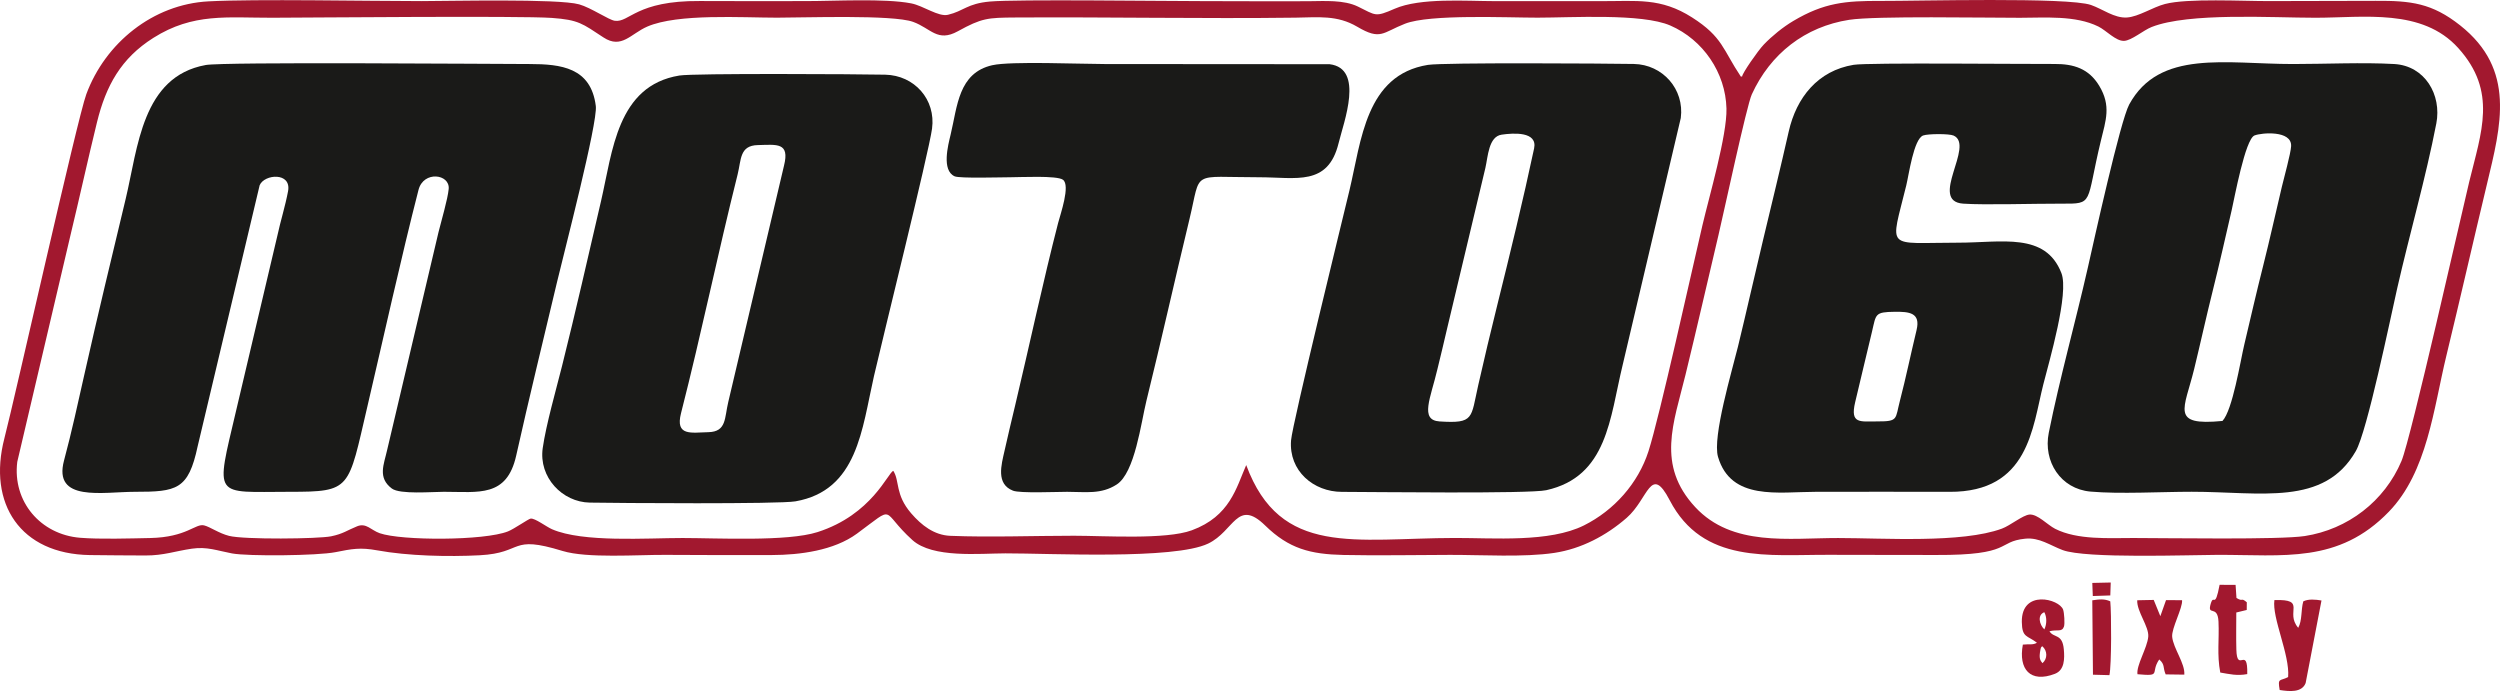
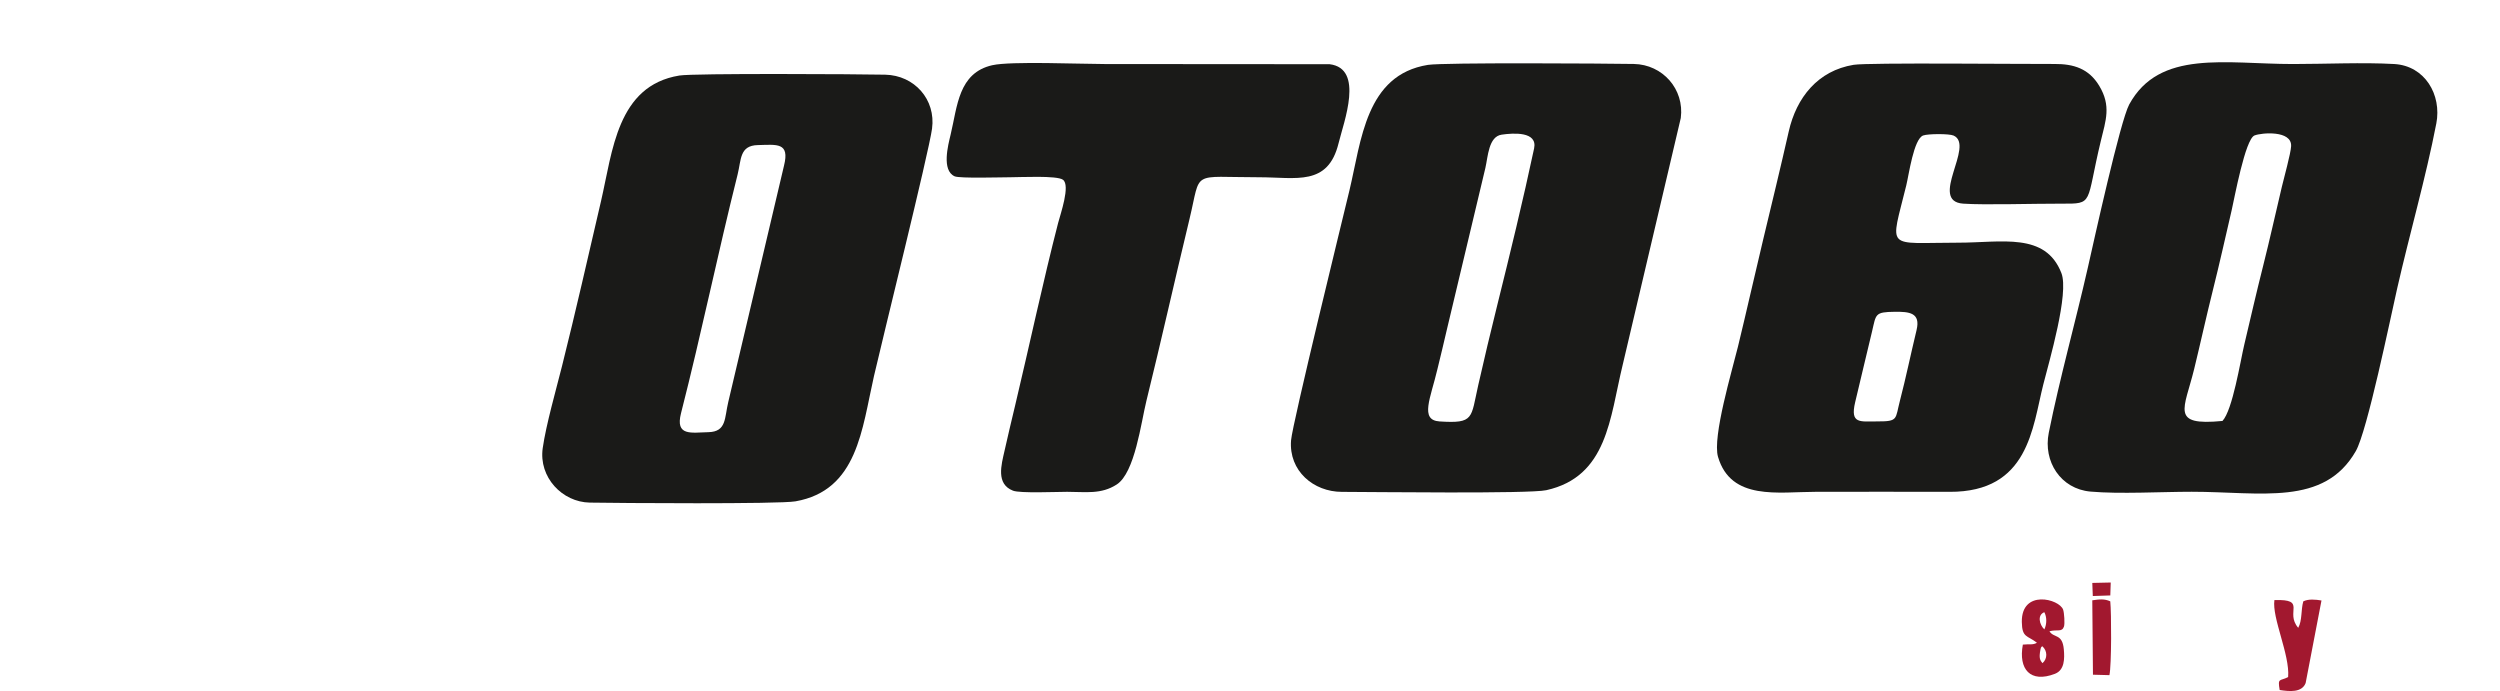
<svg xmlns="http://www.w3.org/2000/svg" xml:space="preserve" width="19.561in" height="5.407in" version="1.1" style="shape-rendering:geometricPrecision; text-rendering:geometricPrecision; image-rendering:optimizeQuality; fill-rule:evenodd; clip-rule:evenodd" viewBox="0 0 8526.55 2356.88">
  <defs>
    <style type="text/css"> .fil0 {fill:#1A1A18} .fil1 {fill:#A2182F} </style>
  </defs>
  <g id="Layer_x0020_1">
    <g id="g66763">
      <g>
-         <path id="path1302" class="fil0" d="M701.4 221.8c-217.26,39.48 -230.84,281.91 -272.77,456.59 -47.53,198.07 -95.9,398.48 -140.47,597.08 -21.69,96.58 -44.14,199.75 -69.72,294.93 -38.51,143.28 132.08,106.98 241.42,106.98 142.95,0 182.59,-6.81 214.21,-154.99l211.46 -890.48c15.98,-38.35 109.26,-45.7 96.93,20.2 -9.5,50.78 -25.8,101.94 -36.47,151.65l-140.9 597.61c-70.94,302.58 -78.47,276.01 181.79,276.01 212.57,0 199.74,-7.36 266.28,-291.76 54.19,-231.69 115.85,-510.97 174.22,-738.02 17.05,-66.36 107.66,-54.26 102.92,-3.19 -3.31,35.41 -25.17,108.43 -34.67,147.18l-175.48 744.09c-10.65,48.11 -33.08,93.71 16.37,130.59 27.62,20.6 137.9,11.08 177.38,11.08 118.71,0 214.55,19.89 246.59,-123.35 44.19,-197.71 92.73,-395.98 139.58,-593.19 21.71,-91.59 139.03,-542.63 131.99,-599.11 -16.42,-131.79 -119.12,-143.11 -225.46,-143.29 -142.97,-0.21 -1043.62,-7.81 -1105.2,3.36l0.02 0.05zm0 0l0 0 0 0z" />
-       </g>
+         </g>
      <g>
        <path id="path1304" class="fil0" d="M7580.01 1435.71c-179.76,17.45 -130.09,-39.53 -96.33,-178.03 21.88,-89.79 41.98,-181.95 64.04,-269.81 22.29,-88.81 42.72,-180.82 63.52,-270.32 9.5,-40.84 46.3,-243.06 77.99,-255.56 24.47,-9.64 127.64,-18.1 124.9,36.52 -1.28,24.98 -24.52,108.54 -31.57,138.38 -21.32,89.84 -41.49,181.36 -63.86,269.81 -22.46,88.9 -43.18,179.25 -64.41,269.04 -13.44,56.84 -39.79,223.03 -74.29,259.98l0.02 0zm729.31 -1014.3c18.99,-98.18 -38.94,-197.02 -143.23,-203.02 -107.44,-6.16 -235.73,0 -345.49,0 -229.07,0 -455.72,-50.61 -558.57,137.73 -30.48,55.73 -120.49,465.32 -141.34,557.27 -42.26,186.03 -95.73,376.56 -133.11,562.66 -19.59,97.37 40,191.54 142.54,200.6 99.87,8.82 240.7,0.56 344.99,0.56 236.35,0 451.16,50.61 559.65,-138.67 38.92,-67.91 117.75,-452.31 141.09,-554.8 41.95,-184.4 97.97,-378.77 133.47,-562.53l0 0.19zm0 0l0 0 0 0z" />
      </g>
      <g>
        <path id="path1306" class="fil0" d="M2673.97 564.94l-190.16 806.29c-13.08,54.1 -5.34,101.21 -67.65,102.76 -58.32,1.42 -113.67,14.52 -93.49,-64.57 70.59,-276.23 125.2,-543.78 193.1,-814.6 12.65,-50.35 6.23,-98.69 69.24,-99.99 64.74,-1.42 109,-9.95 88.95,70.08l0 0.02zm-357.08 -307.3c-212.28,34.71 -227.67,258.92 -266.83,427.4 -43.46,186.97 -86.67,377.56 -133.24,563.55 -20.44,81.6 -54.4,199.76 -65.82,279.81 -14.14,99.36 66.69,184.16 160.36,185.79 96.86,1.71 645.39,5.6 701.67,-4.3 212.23,-37.26 226.58,-246.64 267.75,-427.29 27.38,-119.97 187.16,-762.95 198.07,-843.82 13.39,-99.15 -59.88,-181.87 -159.78,-184.06 -89.22,-1.99 -652.84,-5.17 -702.19,2.89l0 0.03zm0 0l0 0 0 0z" />
      </g>
      <g>
        <path id="path1308" class="fil0" d="M5232.24 506.29c-37.24,175.36 -82.34,360.16 -125.74,534.82 -22.53,90.54 -44.53,183.07 -64.98,273.42 -25.37,112.23 -12.93,130.59 -131.82,122.82 -68.52,-4.52 -30.38,-79.36 -7.22,-178.24 11.06,-47.12 22.51,-91.05 32.89,-137.85l130.71 -548.59c8.87,-38.58 10.77,-106.93 55.56,-113.4 40.13,-5.82 122.99,-11.4 110.59,47.04l0.02 -0.02zm-361.96 -285.03c-212.65,33.95 -227.35,259.14 -267.69,427.54 -21.2,88.4 -194.81,796.17 -199.27,852.96 -8.24,104.65 77.08,175.67 173.05,175.79 103.61,0.21 639.97,7.07 697.33,-5.68 209.13,-46.47 216.75,-246.68 260.25,-425.55l198.62 -843.92c12.79,-98.16 -61.86,-182.55 -160.35,-184.25 -93.54,-1.71 -649.33,-5.29 -701.96,3.13l0.02 -0.02zm0 0l0 0 0 0z" />
      </g>
      <g>
        <path id="path1310" class="fil0" d="M6536.7 1125.66c-19.07,78.59 -36.04,161.5 -56.74,240.96 -16.4,62.89 -4.78,70.85 -76.28,70.66 -59.82,-0.1 -93.97,9.74 -76.52,-65.06 18.77,-80.44 38.64,-160.84 57.72,-241.86 13.97,-59.38 9.13,-66.14 77.13,-66.96 49.59,-0.57 89.12,2.84 74.69,62.27zm-214.37 -904.65c-122.34,19.93 -195.46,111.67 -221.61,227.34 -27.82,122.92 -57.85,246.16 -87.25,368.81 -29.16,121.67 -56.49,243.97 -86.04,365.47 -19.42,79.77 -87.78,307.89 -67.92,375.57 44.26,150.55 206.71,119.2 333.19,119.2 152.23,0 304.53,-0.57 456.76,0.05 270.25,1.13 282.21,-219.28 319.53,-366.53 20.12,-79.29 88.4,-310.59 61.69,-379.44 -54.52,-140.4 -203.43,-103.79 -351.96,-103.79 -250.8,0 -232.04,29.24 -177.07,-195.7 8.82,-36.01 25.32,-158.14 57.5,-169.92 16.18,-5.94 88.54,-6.51 103.83,0.29 73.81,33.05 -86.69,223.99 32.88,232.23 73.71,5.05 241.86,-0.29 334.22,0 112.92,0.56 83.02,1.99 135.09,-213.99 16.97,-70.42 35.72,-119.29 -5.26,-187.57 -35.48,-59.1 -87.29,-75.22 -153.11,-74.84 -99.36,0.57 -635.99,-5.12 -684.48,2.84l0.02 -0.02zm0 0l0 0 0 0z" />
      </g>
-       <path id="path1312" class="fil1" d="M4250.32 1586.23c-33.9,77.48 -55.27,174.29 -185.4,222.35 -88.54,32.69 -298.74,18.61 -401.94,18.61 -137.04,0 -286.49,5.77 -421.92,0.29 -55.42,-2.28 -98.42,-36.31 -133.24,-76.57 -55.68,-64.43 -38.76,-110.42 -61.07,-144.99 -18.25,5.43 -72.68,149.36 -258.66,208.87 -103.14,32.99 -342.8,20.2 -460.24,20.15 -121.76,-0.03 -339.01,16.11 -445.14,-29.93 -19.52,-8.49 -58.71,-38.59 -73.01,-36.26 -7.59,1.13 -56.38,35.39 -77.03,43.59 -80.75,32.17 -363.38,32.14 -437.59,6.25 -29.67,-10.34 -45.96,-36.18 -76.98,-23.68 -34.72,13.99 -47.31,25.66 -88.73,34.19 -43.64,8.99 -296.86,11.63 -348.14,-1.42 -34.81,-8.87 -64.51,-30.67 -85.13,-35.78 -29.42,-7.31 -58.95,40.36 -183.46,43.11 -69.98,1.42 -171.7,4.66 -239.42,-0.86 -134.84,-10.97 -231.1,-123.38 -214.35,-258.97l181.75 -774.12c30.84,-127.73 58.87,-256.66 90.16,-384.15 30.49,-124.2 81.62,-217.91 192.33,-287.77 136.14,-85.92 252.45,-68.25 405.35,-68.61 124.61,-0.29 845.52,-7.07 953.32,0.56 91.91,6.64 104.22,19.13 176.44,66.62 61.76,40.61 93.21,-12.79 149.66,-37.14 104.27,-44.96 323.38,-30.32 442,-30.27 92.78,0.02 394.66,-10.89 464.24,14.3 61.14,22.14 82.94,70.54 152.68,32.03 81.96,-45.22 101.46,-46.31 196.68,-46.93 316.48,-1.99 639.92,4.61 955.06,0.56 77.27,-1.13 142.08,-9.4 210.48,30.97 80.32,47.41 85.85,19.89 162.97,-10.34 84.41,-33.11 348.88,-20.63 452.02,-20.63 114.65,0 355.81,-15.37 452.71,26.78 111.99,48.75 188.58,160.98 191.59,283.25 2.21,91 -58.76,299.05 -81.98,398.07 -37.12,158.39 -146.31,653.53 -183.94,770.51 -35.27,109.6 -117.3,201.71 -220.14,253.1 -117.75,58.85 -307.75,42.6 -439.23,42.84 -342.15,0.57 -596.29,66.11 -712.77,-248.83l0.05 0.24zm2056.91 -1518.67c89.29,-13.82 463.8,-6.76 582.18,-6.88 85.08,-0.09 189.1,-8.87 267.43,29.84 26.92,13.27 59.43,50.17 87.63,48.88 25.51,-1.13 65.42,-35.99 93.76,-47.22 126.82,-50.17 412.31,-31.66 558.48,-31.66 165.16,0.02 364.25,-33.2 487.43,103.31 133.89,148.38 78.8,286.02 37.46,456.16 -25.12,103.33 -198.89,875.92 -230.98,952.19 -57.72,137.23 -183.24,233.37 -329.84,256.04 -85.01,13.17 -469.98,6.8 -584.63,6.71 -83.37,-0.05 -190.71,7.28 -266.81,-31.37 -26.39,-13.39 -59.77,-50.63 -87.42,-48.63 -22.69,1.71 -65.25,37.33 -94.19,48.03 -136.62,50.53 -405.26,32.12 -558.91,32.03 -167.64,-0.1 -360.68,30.44 -486.91,-105.3 -133.64,-143.74 -73.56,-286.72 -33.46,-450.86 38.8,-158.91 75.2,-319.1 112.92,-478.37 17.88,-75.49 95.87,-440.39 113.35,-478.59 63.44,-138.71 181.49,-230.96 332.54,-254.35l-0.03 0.02zm-369.82 193.72c-61.88,-92.6 -61.53,-134.8 -166.19,-201.66 -107.23,-68.52 -189.28,-55.3 -310.39,-55.71 -121.05,-0.29 -242.14,0.08 -363.17,-0.03 -98.11,-0.09 -253.75,-12.23 -341.24,26.04 -67.19,29.36 -63.01,22.74 -125.2,-7.57 -47.99,-23.35 -114.02,-18.61 -166.32,-18.25 -120.74,0.86 -241.95,-0.29 -362.75,-0.29 -135.49,0 -634.09,-6.81 -726.14,1.42 -78.04,7.07 -88.64,32.34 -142.75,45.18 -32.82,7.81 -83.68,-30.84 -125.79,-38.97 -90.23,-17.43 -259.55,-7.74 -358,-7.74 -120.9,0.03 -241.98,0.56 -362.87,-0.21 -217.19,-1.71 -240.05,74.29 -289.75,67.36 -20.92,-2.93 -80.58,-44.4 -121.63,-56.04 -70.78,-20.03 -449.14,-11.06 -537.46,-11.06 -187.16,0 -563.52,-7.74 -726.73,0.86 -189.16,9.91 -351.94,141.63 -416.71,316.87 -30.41,82.31 -242.98,1033.5 -279.22,1172.94 -58.4,224.78 55.54,395.17 291.18,398.7 62.27,0.85 127.35,1.13 189.73,1.42 62.72,0.1 100.21,-14.69 158.4,-23.22 52.07,-7.62 87.13,6.9 136.89,16.2 54.57,10.17 291.6,7.96 352.85,-4.3 56.3,-11.25 84.75,-16.8 142.37,-6.2 104.87,19.26 243.17,22.36 349.78,16.76 151.99,-7.98 99.96,-70.71 282.34,-14.67 83.59,25.67 255.94,12.79 350.68,13.34 120.98,0.57 243.03,1.13 364,0.57 94.46,-0.29 210.65,-15.2 289.22,-72.84 137.15,-100.64 77.17,-79.62 189.27,21.69 69.33,62.61 229.33,45.6 317.44,45.42 150.64,-0.29 575.23,22.23 691.28,-33.34 88.78,-42.55 98.88,-155.13 194.45,-61.74 81.28,79.41 154.18,98.06 267.05,100.56 119.29,2.55 243.68,-0.1 363.55,-0.29 108.02,-0.2 252.24,8.84 355.73,-6.81 91.98,-13.9 176.96,-58.73 246.76,-119.6 74.12,-64.65 81.57,-184.97 146.63,-59.98 113.69,218.31 337.08,185.11 545.09,186.17 121.15,0.56 242.29,0.1 363.52,0.56 262.56,1.13 205.6,-45.65 304.05,-55.6 48.18,-4.86 84.67,22.79 127.56,38.87 79.14,29.72 432.21,16.59 527.94,16.28 225.77,-0.57 412.69,30.84 584.71,-147.2 131.24,-135.83 152.38,-351.68 195.87,-531.14 47.33,-195.19 91.86,-391.1 138.67,-586.39 47.98,-200.16 99.22,-390.24 -91.31,-541.02 -96.16,-76.11 -168.24,-84.5 -288.28,-83.81 -121.43,0.56 -242.62,0.29 -364,0.86 -88.79,0.29 -277.6,-10.21 -354.65,9.95 -42.02,10.97 -89.89,43.4 -129.77,46.02 -42.5,2.84 -82.94,-28.9 -122.52,-42.69 -78.32,-27.29 -593.98,-13.34 -716.91,-13.83 -120.4,-0.57 -193.32,5.91 -298.35,68.28 -35.32,20.97 -72.19,50.87 -100.66,80.49 -20.1,20.89 -74.21,99.14 -73.81,108.74l-4.42 0.56 -0.02 0.07z" />
      <g>
        <path id="path1314" class="fil0" d="M3384.56 222.33c-116.07,26.23 -119.08,140.06 -142.42,237.12 -8.61,35.8 -31.32,121.64 13.8,141.91 17.02,7.65 160.04,3.18 190.35,3.18 32.96,0 158.62,-6.59 179.06,8.53 25.97,19.21 -8.71,117.22 -16.56,147.63 -50.51,195.46 -98.5,420.58 -146.39,621.46 -12.48,52.39 -24.81,103.64 -36.47,155.91 -10.51,47.1 -29.96,112.52 29.04,135.43 24.35,9.43 149.15,3.89 184.59,3.89 62.7,0 115.98,9.57 169.3,-25.1 61.9,-40.27 82.78,-211.08 101.17,-285.52 50.99,-206.51 96.89,-413.02 146.91,-619.88 40.85,-168.91 1.03,-142.32 238.42,-142.32 125.5,0 233.89,31.33 270.03,-116.27 17.84,-73.01 88.13,-254.81 -30.61,-269.33l-766.45 -0.56c-81.14,0 -320.57,-10.34 -383.8,3.96l0.03 -0.02zm0 0l0 0 0 0z" />
      </g>
      <g>
        <path id="path1316" class="fil1" d="M7775.13 2353.36c33.06,5.14 75.61,9.43 88.52,-23.73l54.07 -281.59c-20.07,-3.41 -44.35,-5.82 -62.05,2.93 -8.41,28.85 -3.2,64.69 -17.31,90.32 -46.64,-54.21 31.37,-98.23 -81.21,-94.67 -8.78,60.76 53.15,186.78 46.81,262.58 -28.12,14.78 -36.35,1.13 -28.85,44.17l0.02 -0.02zm0 0l0 0 0 0z" />
      </g>
      <path id="path1318" class="fil1" d="M6965.96 2261.79c-7.45,-9.74 -12.88,-15.63 -6.75,-46.33 2.02,-10.15 3.32,-7.93 5.98,-11.59 18.58,15.6 18.34,43.42 0.79,57.92l-0.02 0zm6.51 -115.08c-16.8,-16.15 -24.9,-49.06 -0.09,-58.75 8.58,15.89 9.18,39.79 0.09,58.75zm17.43 6.3c26.4,-7.07 42.53,4.09 49.48,-15.98 3.49,-9.98 0.79,-47.46 -2.81,-57.62 -12.98,-36.95 -142.25,-70.23 -140.91,41.73 0.7,54.82 18.78,45.39 51.64,71.11 -14.64,8.39 -25.91,3.8 -48.15,6.28 -15.55,83.93 25.34,131.96 109.31,99.65 33.37,-12.84 33.29,-51.93 30.41,-83.81 -4.9,-54.35 -34.28,-37.38 -48.97,-61.36z" />
-       <path id="path1320" class="fil1" d="M7449.85 2300.93c3.13,-37.86 -37.6,-89.72 -41.38,-128.98 -2.76,-28.63 36.49,-99.36 33.73,-124.89l-54.67 -0.29 -19.43 54.79 -22.57 -55.44 -56.28 1.13c-1.88,38.28 40.68,89.87 37.63,124.37 -3.41,38.42 -41.09,97.29 -36.8,127.87 84.93,7.67 42.26,-3.63 74.24,-50.39 20.6,18.1 11.47,27 21.97,50.94l63.58 0.86 -0.02 0.03z" />
      <g>
-         <path id="path1322" class="fil1" d="M7566.46 2120.54c2.84,62.24 -5.69,111.24 6.01,173.21 32.21,5.46 56.84,11.88 92.06,5.34 1.97,-99.34 -34.9,-0.85 -37.17,-83.85 -1.13,-40.36 -0.21,-83.14 -0.21,-126.22l35.63 -8.65 0.21 -26.27c-21.59,-18.17 -10.94,0.29 -35.24,-14.69l-3.01 -44.6 -54.52 -0.21c-16.18,86.12 -19.59,28.88 -30.14,64.05 -13.58,45.39 23.65,1.42 26.4,61.83l-0.03 0.05zm0 0l0 0 0 0z" />
-       </g>
+         </g>
      <path id="path1324" class="fil1" d="M7194.47 2302.66c7.33,-33.64 6.93,-213.08 2.89,-251.69 -19.42,-9.04 -37.17,-7.23 -61.36,-3.49l2.29 253.7 56.18 1.49z" />
      <polygon id="path1326" class="fil1" points="7137.75,2032.8 7197.45,2030.82 7198.91,1986.71 7136.03,1988.13 " />
    </g>
  </g>
</svg>